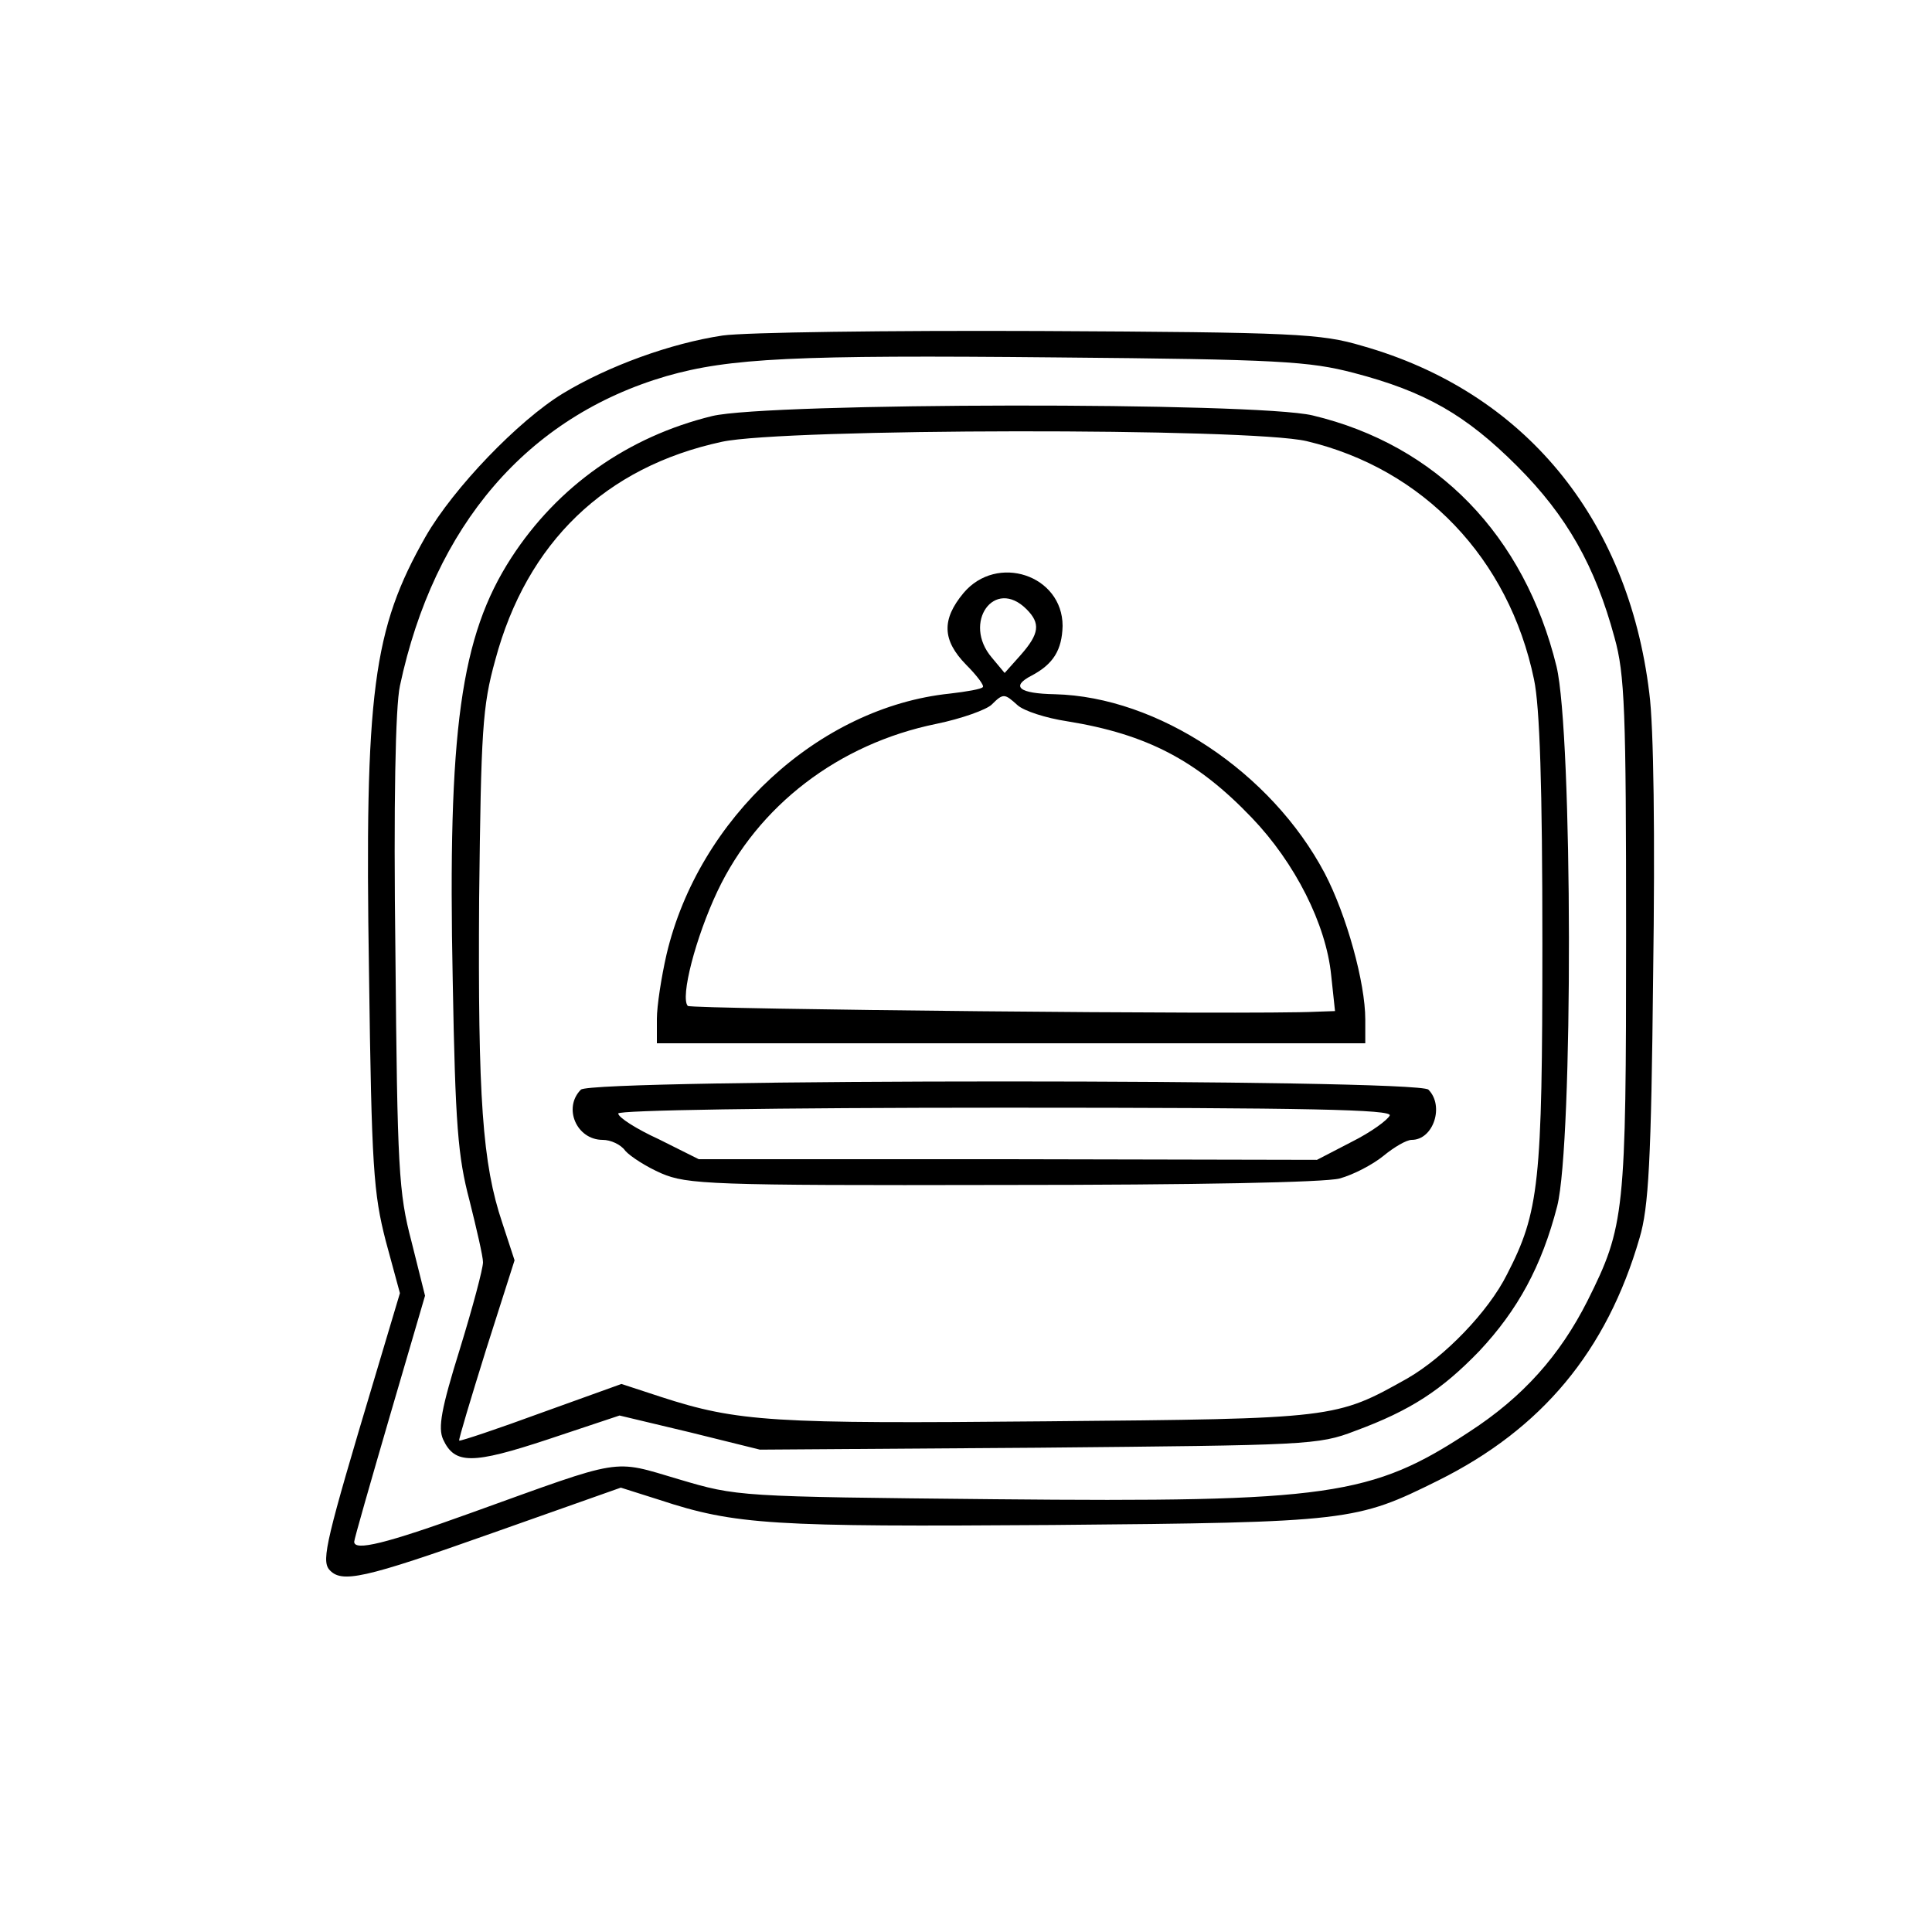
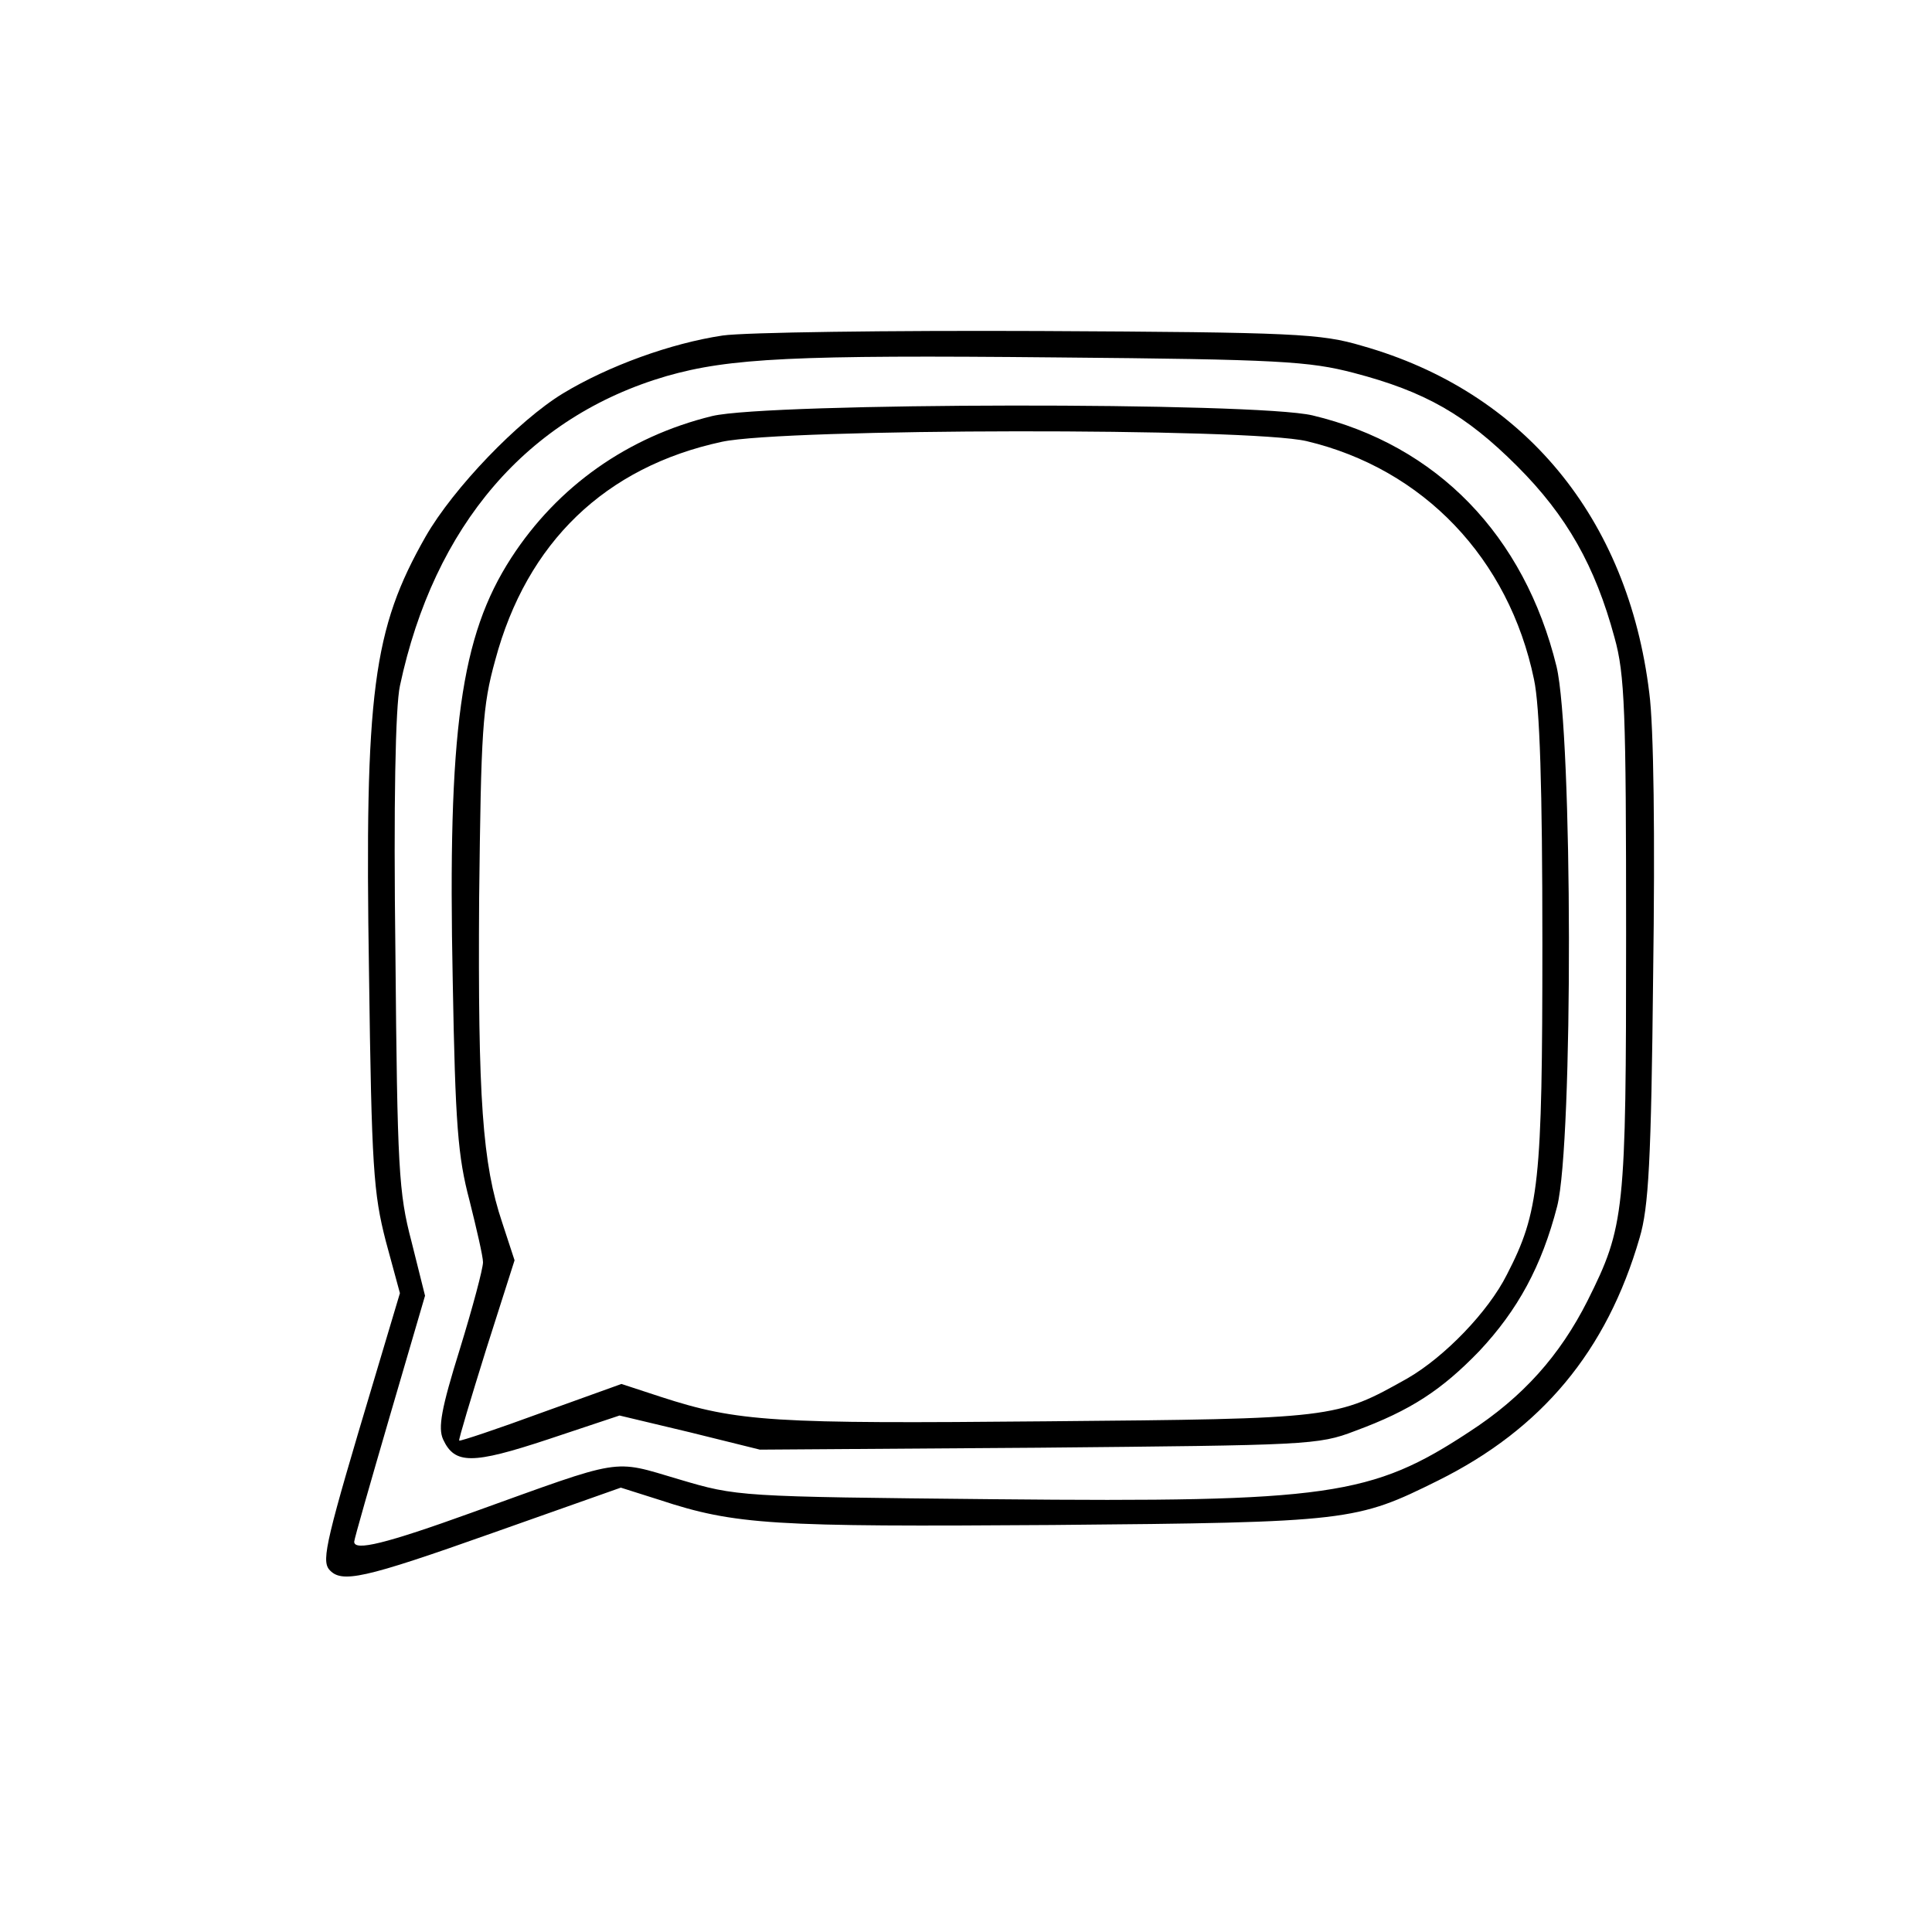
<svg xmlns="http://www.w3.org/2000/svg" data-bbox="50.645 51.381 206.19 193.422" viewBox="0 0 300 300" height="400" width="400" data-type="shape">
  <g>
    <path d="M112.2 52.1c-8 1.2-17.7 4.7-24.8 9-6.9 4.2-17 14.7-21.3 22.2-8.2 14.4-9.5 24.1-8.8 67.8.4 30.2.7 34.2 2.6 41.6l2.2 8.1-4 13.4c-7.4 24.7-8.2 28-7 29.5 1.9 2.2 5.2 1.5 25.5-5.7l19.8-7 6 1.9c11.8 3.9 17.6 4.2 61.1 3.9 46.1-.4 47.1-.6 59.8-6.9 16.1-8 26.2-20.1 31.3-37.7 1.4-4.7 1.8-11.9 2.1-40.9.3-21.3.1-38.5-.6-43.7-3.3-27.2-19.5-46.8-44.6-53.9-6.4-1.9-10.4-2.1-50-2.3-23.6-.1-45.8.2-49.3.7m98 5.8c11.1 2.9 17.4 6.5 25.4 14.5 7.7 7.7 12.1 15.5 15.1 26.6 1.6 5.7 1.8 11.4 1.8 46 0 43.4-.2 45.4-6 57-4.3 8.5-10 14.9-18.3 20.3-15.2 10-21.8 11-73.7 10.5-39.9-.4-40-.4-49.1-3.1-10.5-3.1-8.3-3.4-32.2 5.2-13.3 4.8-18.2 6-18.2 4.5 0-.4 2.5-9.1 5.5-19.4l5.5-18.8-2.1-8.4c-2-7.6-2.2-11.3-2.5-44.8-.3-23.2 0-38.3.7-41.5 5.3-24.9 19.8-41.8 41.4-48.1 9.8-2.8 19.9-3.3 60.5-2.9 34.6.3 39.3.6 46.2 2.4" />
    <path d="M110.6 64.6c-13.1 3.2-24 10.9-31.2 22-7.9 12.2-9.9 26.8-9.1 65.7.4 22.4.8 27.3 2.6 34.1 1.1 4.4 2.1 8.7 2.1 9.6 0 1-1.6 7-3.6 13.5-2.9 9.3-3.4 12.2-2.6 14 1.8 3.9 4.5 3.9 16.3 0l11.1-3.7 10.9 2.6 10.9 2.7 43.2-.3c41.8-.4 43.5-.4 49.2-2.6 8.7-3.2 13.5-6.4 19.3-12.4 6-6.4 9.7-13.2 12.1-22.5 2.5-9.9 2.4-73.3-.1-83.8-5-20.4-18.6-34.4-37.9-39-8.9-2.1-84.4-2-93.2.1m92.3 3.9c18.1 4.3 31.4 18.2 35.3 37 .9 4.2 1.3 16.7 1.3 41 0 37.2-.5 41.7-5.5 51.4-2.9 5.8-9.7 12.8-15.4 16.1-11.2 6.3-11.2 6.3-56.1 6.7-42.5.4-47.9.1-59.9-3.8l-6.1-2-12.5 4.5c-6.8 2.5-12.5 4.4-12.7 4.3-.1-.2 1.8-6.5 4.2-14.2l4.4-13.8-1.9-5.8c-3.1-9.2-3.8-19.3-3.6-50.4.3-26.1.5-29.8 2.5-37 4.9-18.3 17.1-30 35.2-33.9 9.7-2.1 81.9-2.2 90.8-.1" />
-     <path d="M149.6 92.1c-3.4 4.1-3.3 7.3.4 11.1 1.7 1.7 2.9 3.3 2.6 3.5-.2.3-2.5.7-5.1 1-20.3 2.1-39 19.3-44 40.5-.8 3.5-1.5 8-1.5 10v3.8h110v-3.7c0-5.7-2.9-16.2-6.3-22.7-8.3-15.7-25.9-27.4-41.9-27.8-5.6-.1-6.9-1.2-3.6-2.9 3.4-1.8 4.7-4 4.8-7.7 0-7.9-10.2-11.3-15.4-5.1m9.8 2.5c2.2 2.2 2 3.8-.9 7.1l-2.5 2.8-2-2.4c-4.6-5.4.4-12.5 5.4-7.5m-1.4 14.9c1 .9 4.4 2 7.7 2.5 12.4 2 20.2 6.1 28.7 15 6.7 7 11.5 16.5 12.3 24.4l.6 5.6-2.9.1c-9.8.5-97-.4-97.6-.9-1.2-1.3 1.2-10.6 4.6-17.8 6.3-13.3 18.8-22.9 34-26 3.9-.8 7.8-2.2 8.6-3 1.8-1.8 2-1.7 4 .1" />
-     <path d="M90.2 169.2c-2.8 2.8-.7 7.8 3.4 7.8 1.2 0 2.8.7 3.5 1.7.8.9 3.3 2.5 5.6 3.5 4 1.7 7.5 1.9 52.9 1.8 30.4 0 50-.4 52.4-1 2.2-.6 5.2-2.2 6.8-3.5 1.7-1.4 3.6-2.5 4.4-2.5 3.4 0 5.1-5.3 2.6-7.8-1.7-1.7-129.9-1.7-131.6 0m125.6 4c-.3.7-2.9 2.6-5.9 4.1l-5.4 2.8-48-.1h-48l-6.2-3.1c-3.5-1.6-6.3-3.4-6.3-4 0-.5 23.4-.9 60.1-.9 47.6 0 60 .3 59.7 1.2" />
  </g>
</svg>